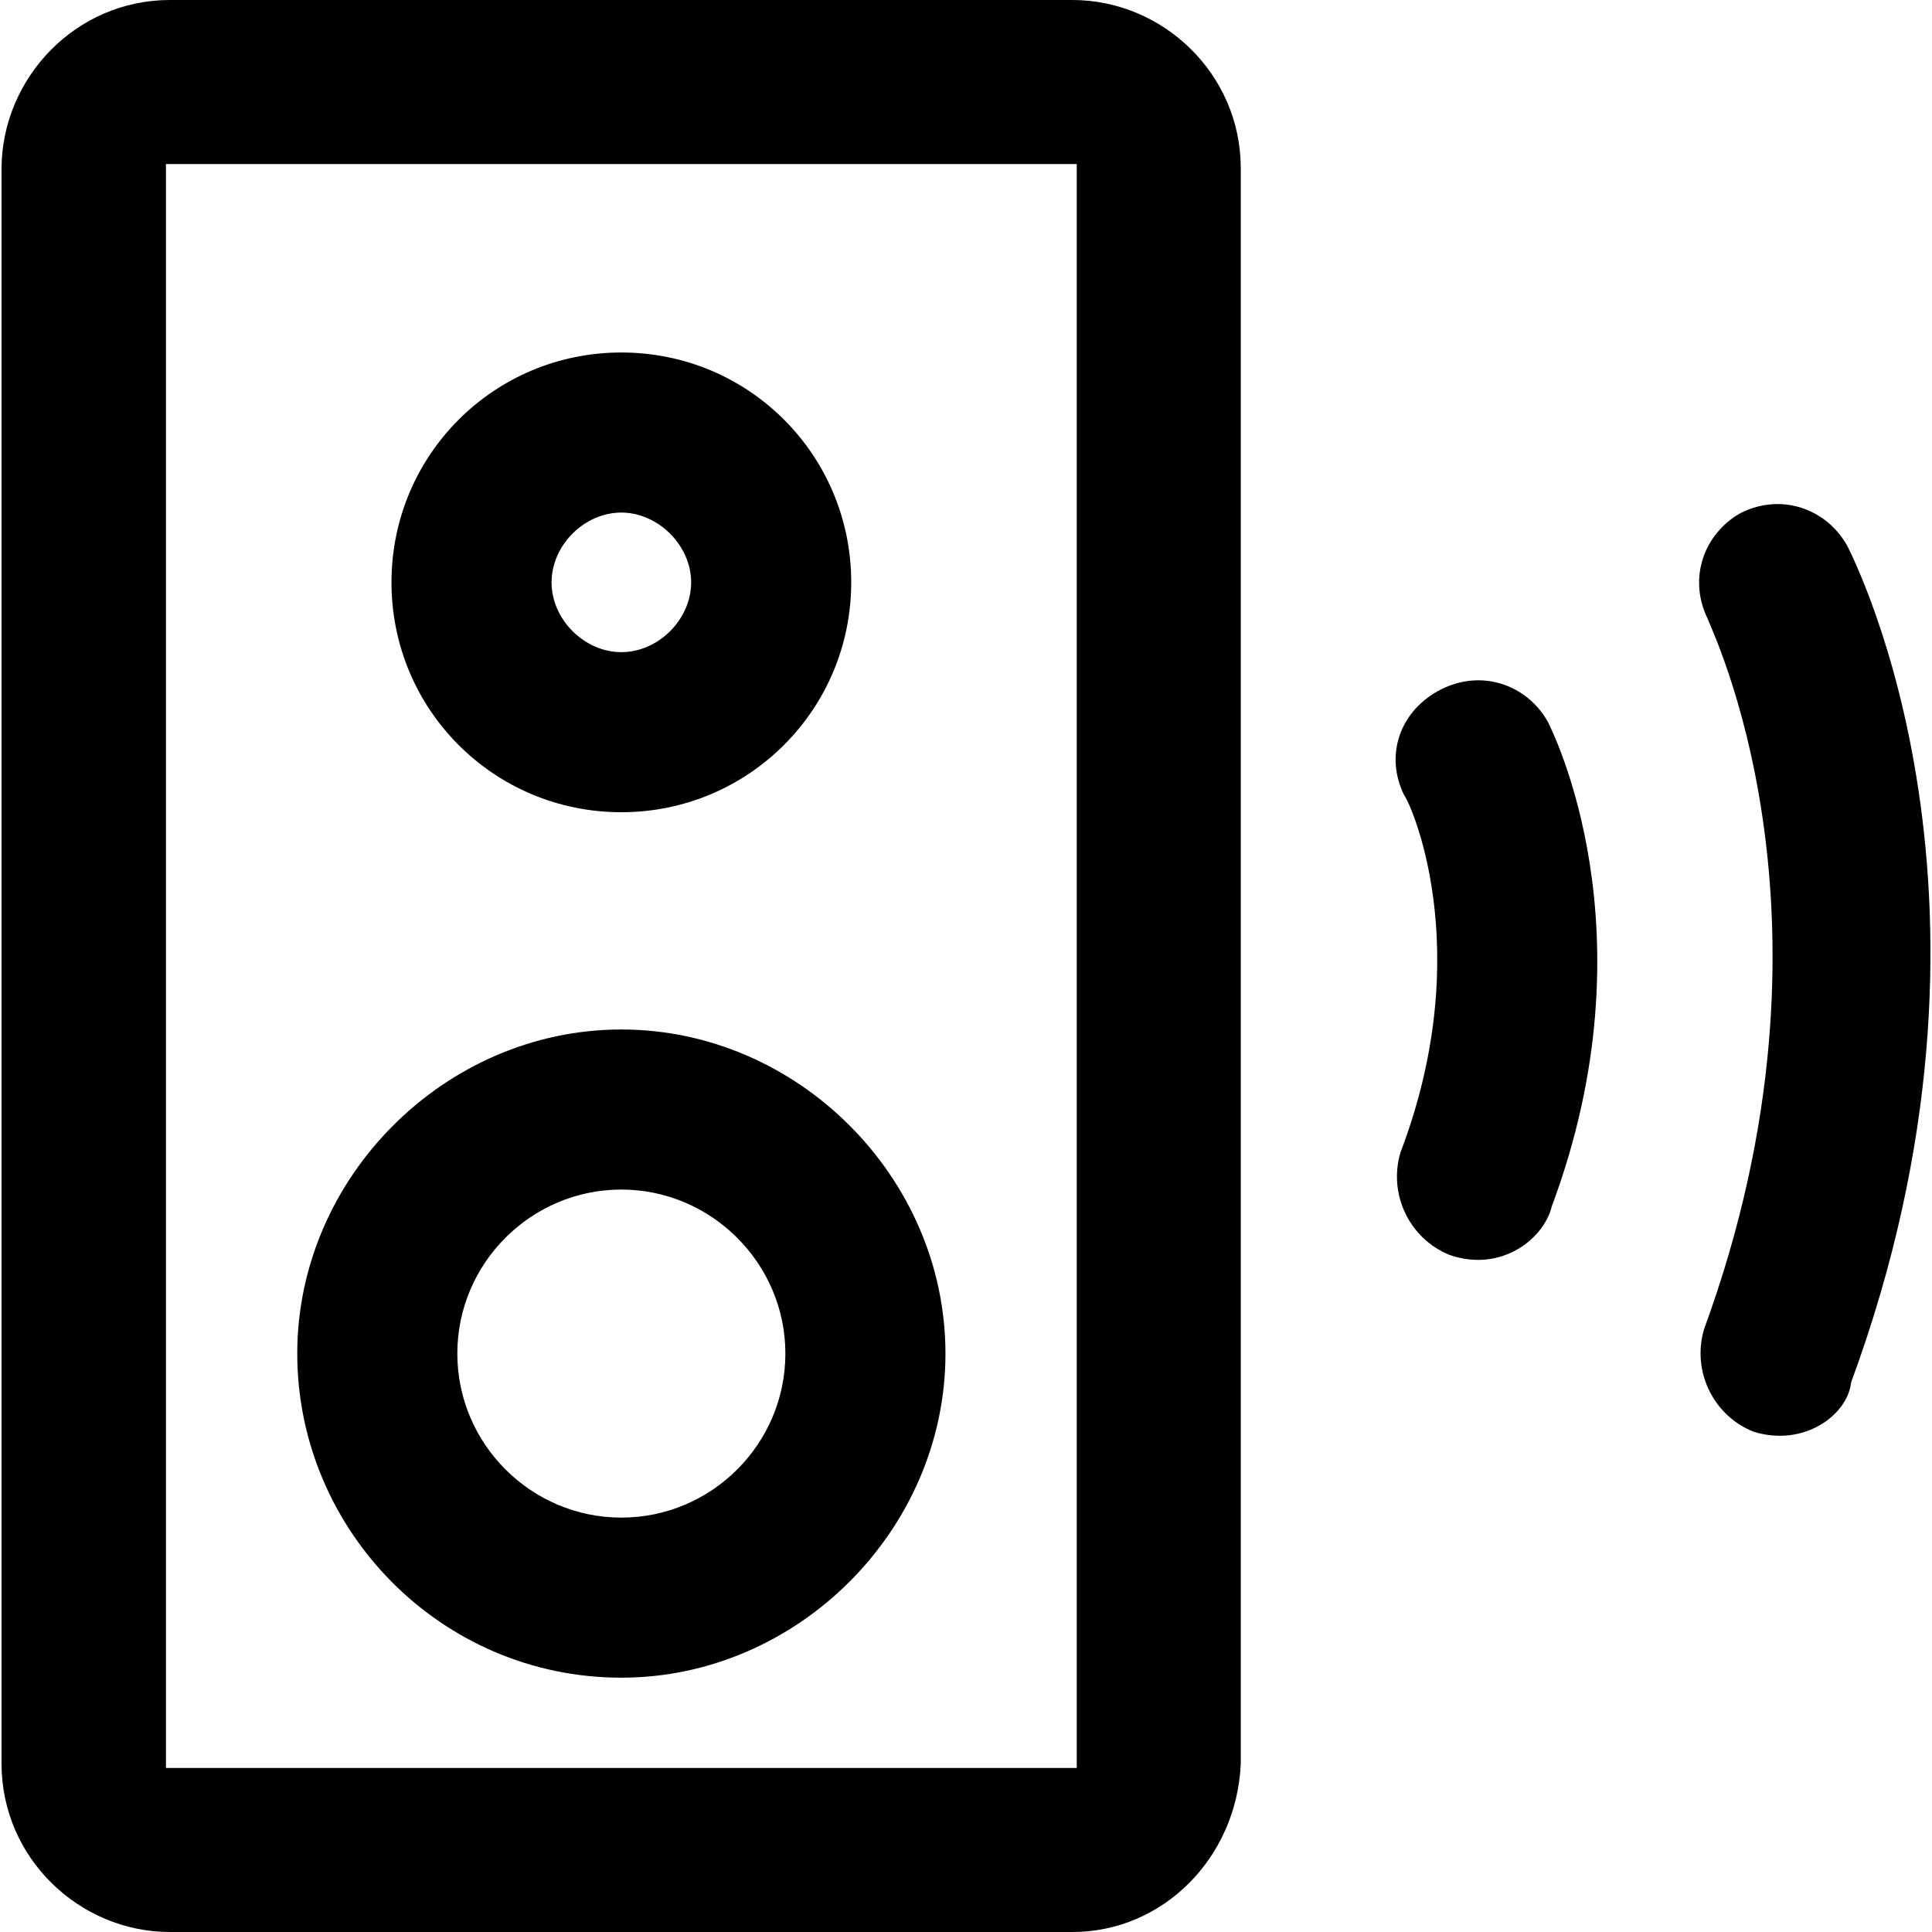
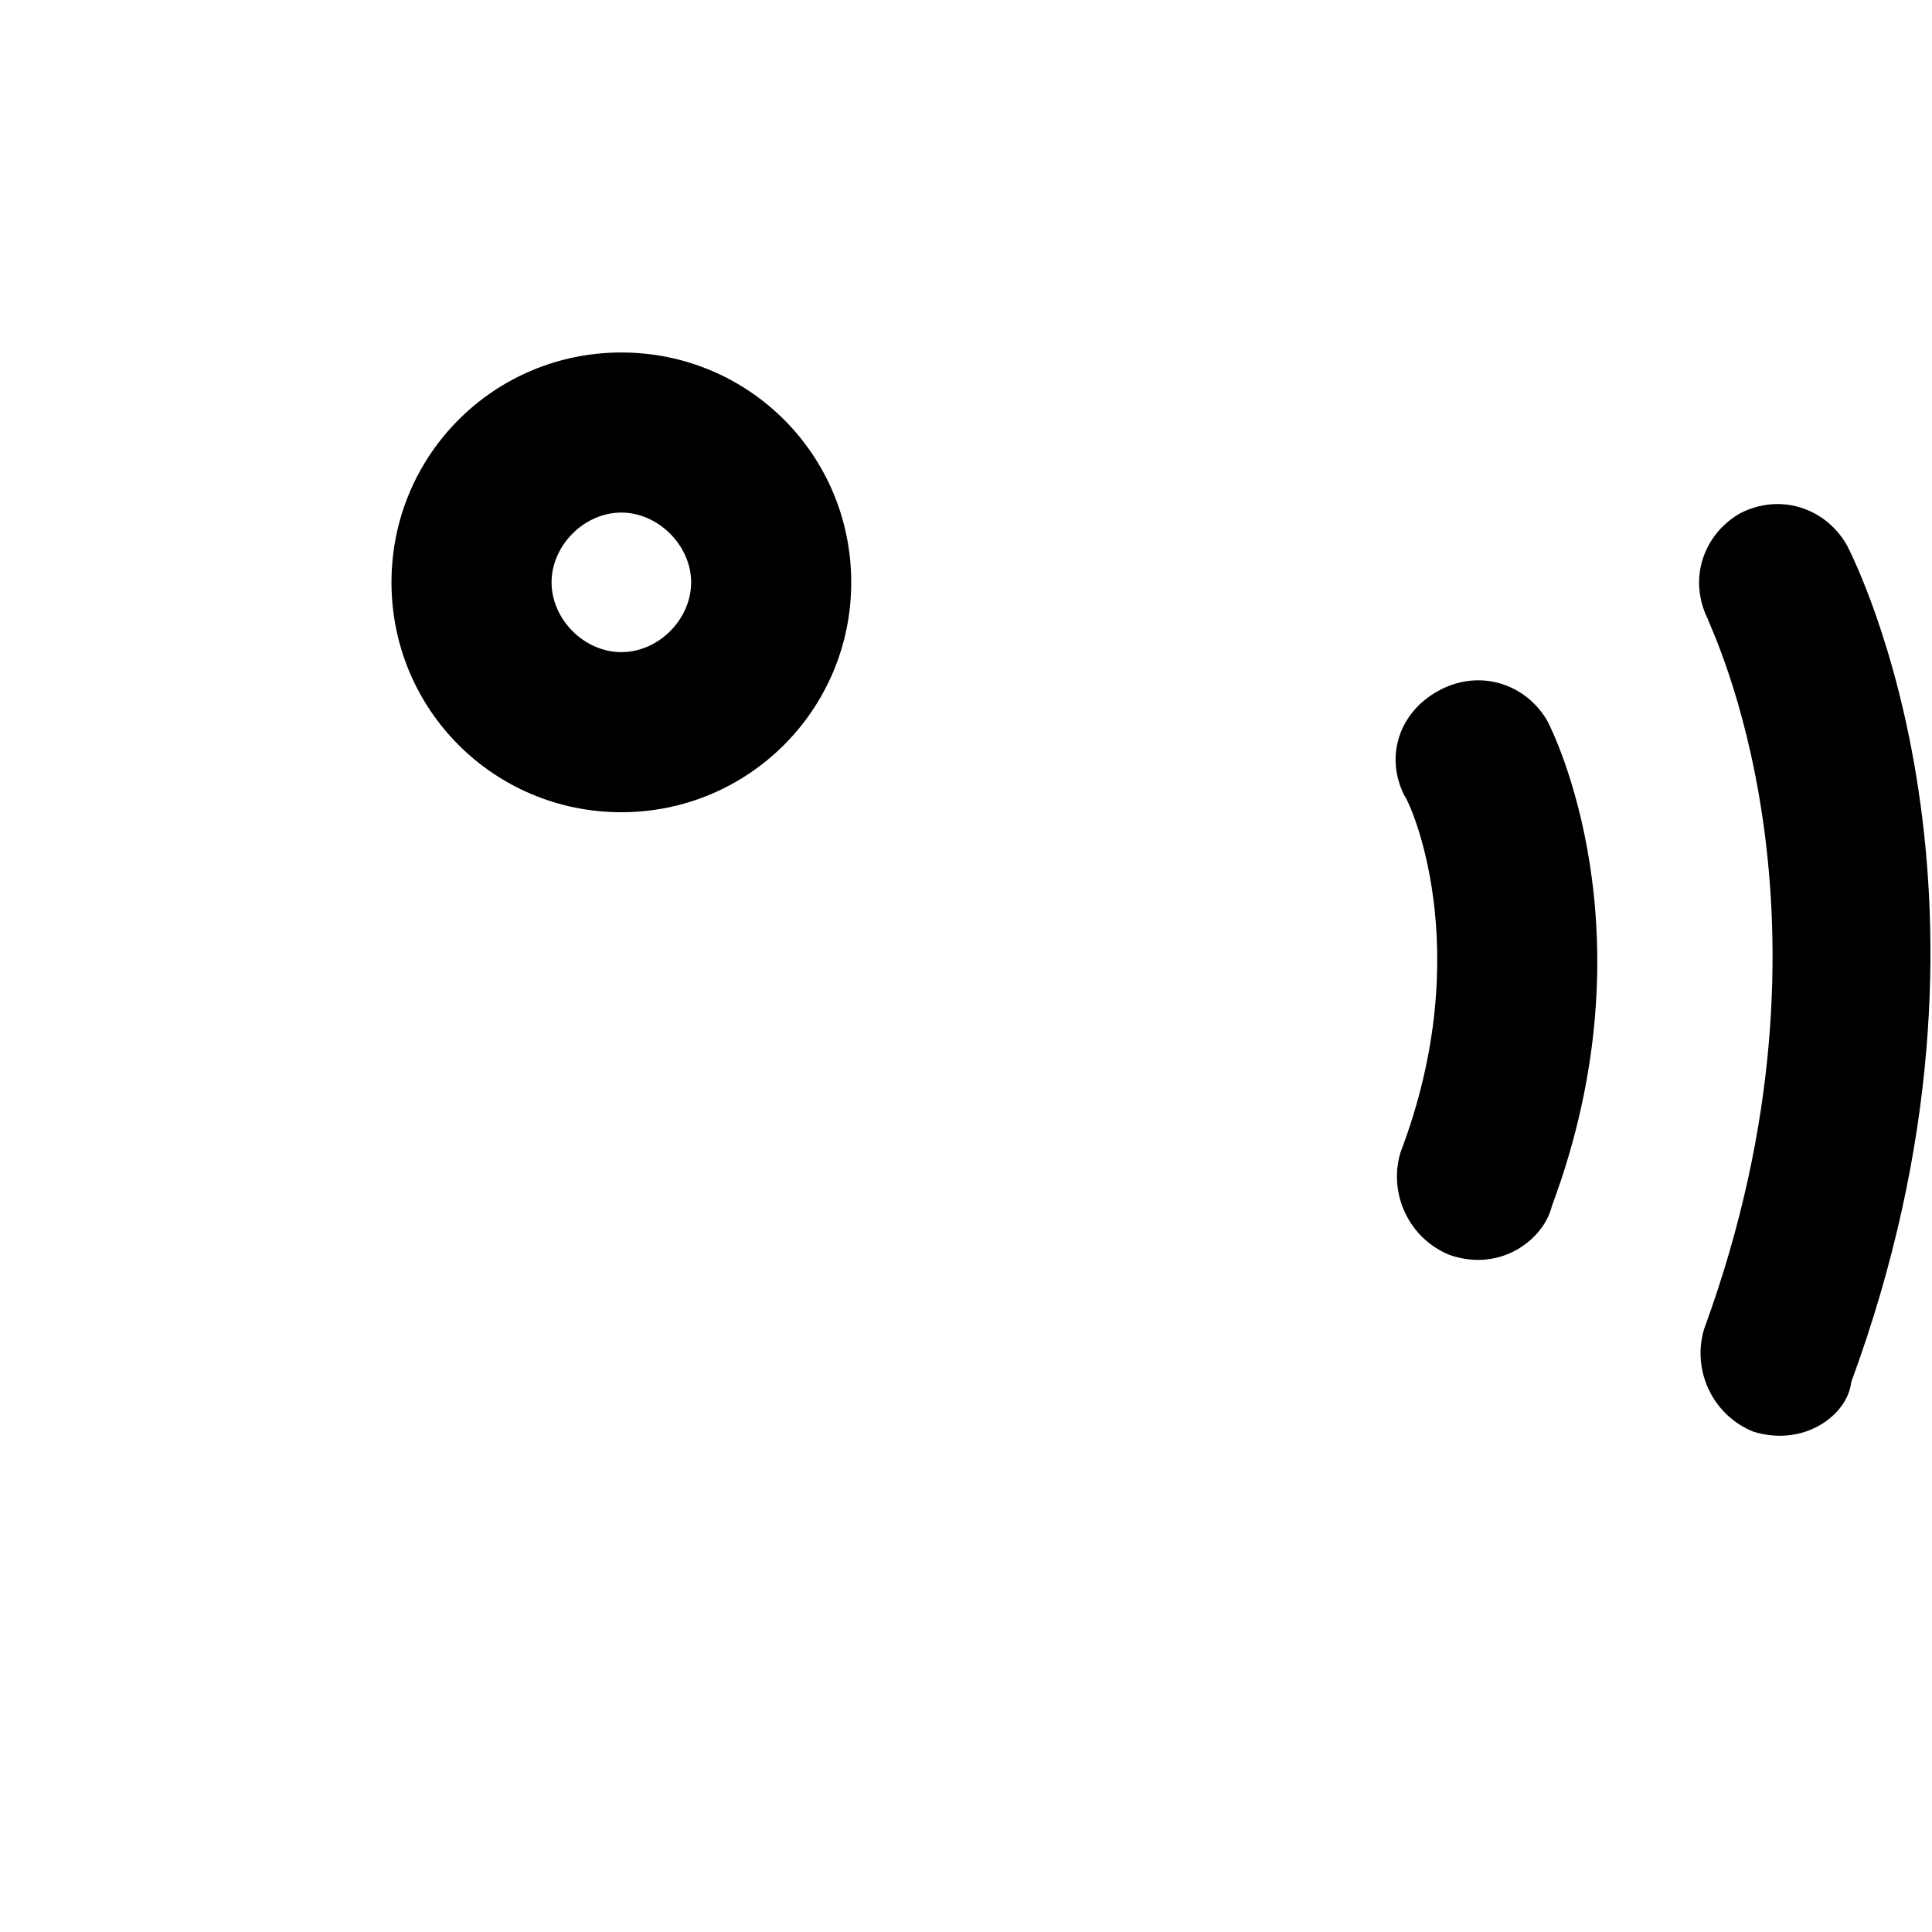
<svg xmlns="http://www.w3.org/2000/svg" fill="#000000" height="800px" width="800px" version="1.1" id="Capa_1" viewBox="0 0 490 490" xml:space="preserve">
  <g>
    <g>
      <g>
        <g>
-           <path d="M271.99,490H43.09c-22.9,0-42.7-18.7-42.7-42.7V42.7C0.49,19.8,19.19,0,43.09,0h228.9c22.9,0,42.7,18.7,42.7,42.7v404.7      C313.59,471.3,294.89,490,271.99,490z M42.09,41.6v406.8h231V41.6H42.09z" />
-         </g>
+           </g>
        <g>
          <path d="M157.59,206c-32.3,0-58.3-26-58.3-58.3s26-58.3,58.3-58.3s58.3,26,58.3,58.3S189.79,206,157.59,206z M157.59,130      c-9.4,0-17.7,8.3-17.7,17.7s8.3,17.7,17.7,17.7s17.7-8.3,17.7-17.7S166.89,130,157.59,130z" />
        </g>
        <g>
-           <path d="M157.59,425.5c-45.8,0-82.2-37.5-82.2-82.2s37.5-82.2,82.2-82.2s82.2,37.5,82.2,82.2S202.29,425.5,157.59,425.5z       M157.59,301.7c-22.9,0-41.6,18.7-41.6,41.6s18.7,41.6,41.6,41.6s41.6-18.7,41.6-41.6S180.39,301.7,157.59,301.7z" />
-         </g>
+           </g>
        <g>
          <path d="M444.69,363.1c-10.4-4.2-15.6-15.6-12.5-26c38.5-105.1,1-178.9,1-180c-5.2-10.4-1-21.8,8.3-27c10.4-5.2,21.8-1,27,8.3      c2.1,4.2,45.8,90.5,1,212.2C468.59,358.9,457.49,367.1,444.69,363.1z" />
        </g>
        <g>
          <path d="M367.69,318.3c-10.4-4.2-15.6-15.6-12.5-26c19.8-52,2.1-89.5,1-90.5c-5.2-10.4-1-21.8,9.4-27s21.8-1,27,8.3      c1,2.1,27,53.1,1,122.8C391.59,314.2,380.79,322.8,367.69,318.3z" />
        </g>
      </g>
    </g>
  </g>
</svg>